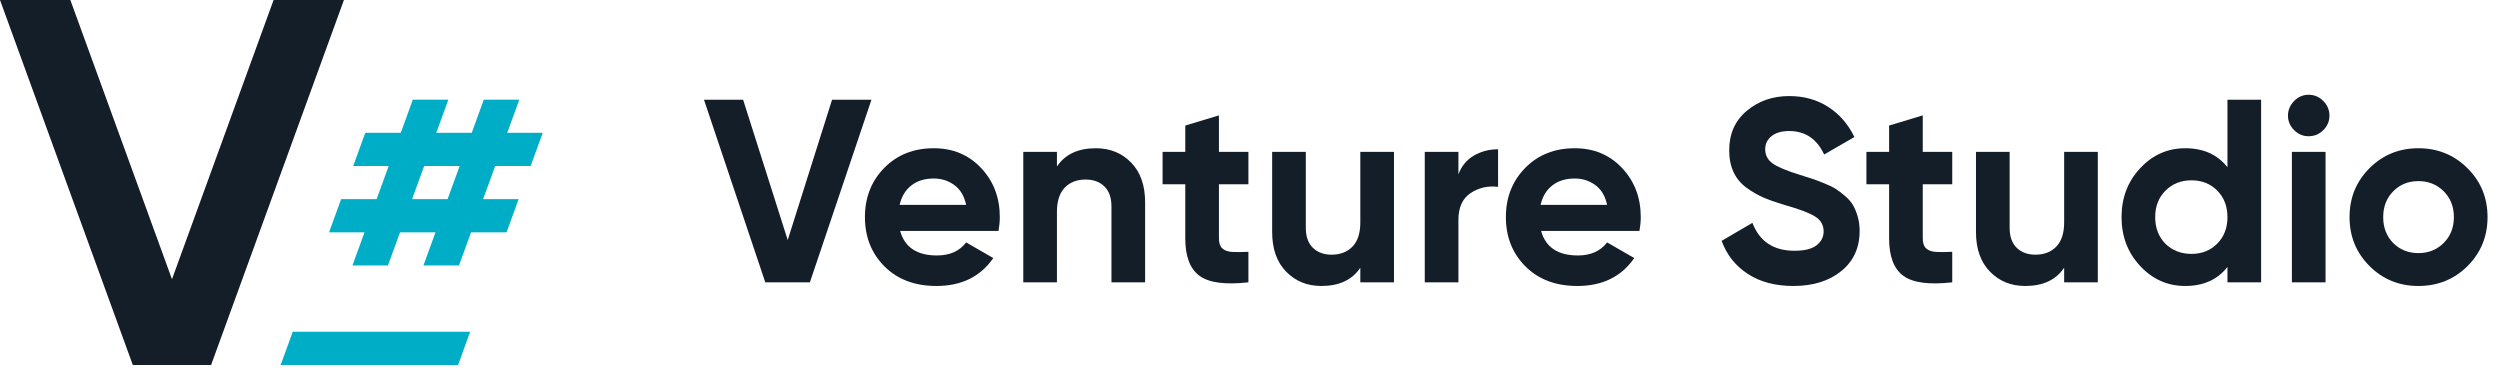
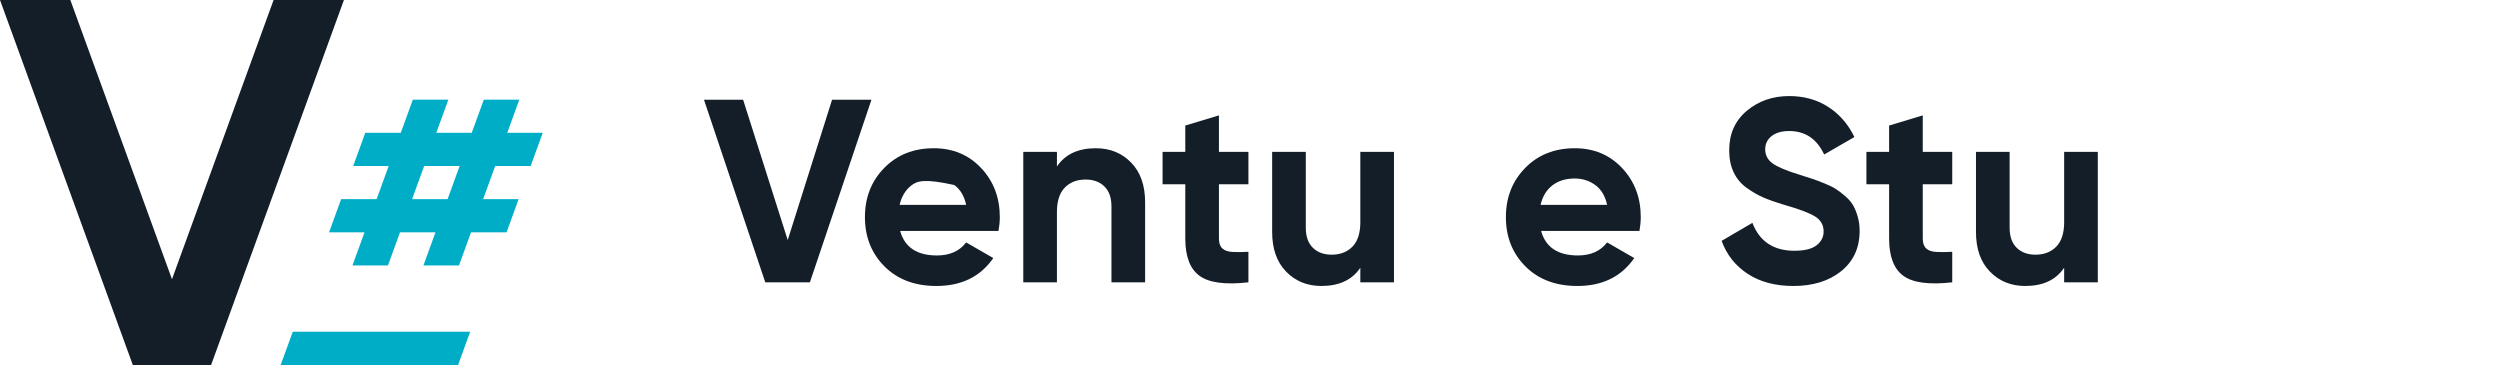
<svg xmlns="http://www.w3.org/2000/svg" width="230px" height="34px" viewBox="0 0 230 34" version="1.1">
  <title>logo_venture_studio_barevne</title>
  <g id="Page-1" stroke="none" stroke-width="1" fill="none" fill-rule="evenodd">
    <g id="logo_venture_studio_barevne" fill-rule="nonzero">
      <g id="Group_5">
        <polygon id="Path_1" fill="#131E29" points="25.171 -2.77555756e-16 15.822 25.689 6.472 -2.77555756e-16 0 -2.77555756e-16 12.22 33.581 19.42 33.581 31.642 -2.77555756e-16" />
        <polygon id="Path_2" fill="#00ADC6" points="26.937 30.519 25.82 33.577 42.145 33.577 43.255 30.519" />
        <path d="M48.82,15.27 L49.932,12.22 L46.666,12.22 L47.776,9.168 L44.511,9.168 L43.401,12.22 L40.136,12.22 L41.249,9.168 L37.982,9.168 L36.871,12.22 L33.605,12.22 L32.494,15.27 L35.76,15.27 L34.649,18.321 L31.384,18.321 L30.274,21.372 L33.537,21.372 L32.426,24.422 L35.69,24.422 L36.802,21.373 L40.066,21.373 L38.956,24.422 L42.226,24.422 L43.337,21.373 L46.603,21.373 L47.713,18.322 L44.447,18.322 L45.559,15.271 L48.82,15.27 Z M41.178,18.321 L37.912,18.321 L39.023,15.27 L42.289,15.27 L41.178,18.321 Z" id="Path_3" fill="#00ADC6" />
      </g>
      <g id="Venture_Studio" transform="translate(64.694, 2.974)" fill="#131E29">
        <g id="Venture-Studio" transform="translate(0.072, 5.744)">
          <polygon id="V" points="5.64 17.256 0 0.456 3.6 0.456 7.704 13.368 11.784 0.456 15.408 0.456 9.744 17.256" />
-           <path d="M18.048,12.528 C18.464,14.032 19.592,14.784 21.432,14.784 C22.616,14.784 23.512,14.384 24.12,13.584 L26.616,15.024 C25.432,16.736 23.688,17.592 21.384,17.592 C19.4,17.592 17.808,16.992 16.608,15.792 C15.408,14.592 14.808,13.08 14.808,11.256 C14.808,9.448 15.4,7.94 16.584,6.732 C17.768,5.524 19.288,4.92 21.144,4.92 C22.904,4.92 24.356,5.528 25.5,6.744 C26.644,7.96 27.216,9.464 27.216,11.256 C27.216,11.656 27.176,12.08 27.096,12.528 L18.048,12.528 Z M18,10.128 L24.12,10.128 C23.944,9.312 23.58,8.704 23.028,8.304 C22.476,7.904 21.848,7.704 21.144,7.704 C20.312,7.704 19.624,7.916 19.08,8.34 C18.536,8.764 18.176,9.36 18,10.128 Z" id="e" />
+           <path d="M18.048,12.528 C18.464,14.032 19.592,14.784 21.432,14.784 C22.616,14.784 23.512,14.384 24.12,13.584 L26.616,15.024 C25.432,16.736 23.688,17.592 21.384,17.592 C19.4,17.592 17.808,16.992 16.608,15.792 C15.408,14.592 14.808,13.08 14.808,11.256 C14.808,9.448 15.4,7.94 16.584,6.732 C17.768,5.524 19.288,4.92 21.144,4.92 C22.904,4.92 24.356,5.528 25.5,6.744 C26.644,7.96 27.216,9.464 27.216,11.256 C27.216,11.656 27.176,12.08 27.096,12.528 L18.048,12.528 Z M18,10.128 L24.12,10.128 C23.944,9.312 23.58,8.704 23.028,8.304 C20.312,7.704 19.624,7.916 19.08,8.34 C18.536,8.764 18.176,9.36 18,10.128 Z" id="e" />
          <path d="M36.048,4.92 C37.36,4.92 38.444,5.36 39.3,6.24 C40.156,7.12 40.584,8.336 40.584,9.888 L40.584,17.256 L37.488,17.256 L37.488,10.272 C37.488,9.472 37.272,8.86 36.84,8.436 C36.408,8.012 35.832,7.8 35.112,7.8 C34.312,7.8 33.672,8.048 33.192,8.544 C32.712,9.04 32.472,9.784 32.472,10.776 L32.472,17.256 L29.376,17.256 L29.376,5.256 L32.472,5.256 L32.472,6.6 C33.224,5.48 34.416,4.92 36.048,4.92 Z" id="n" />
          <path d="M50.088,8.232 L47.376,8.232 L47.376,13.224 C47.376,13.64 47.48,13.944 47.688,14.136 C47.896,14.328 48.2,14.436 48.6,14.46 C49,14.484 49.496,14.48 50.088,14.448 L50.088,17.256 C47.96,17.496 46.46,17.296 45.588,16.656 C44.716,16.016 44.28,14.872 44.28,13.224 L44.28,8.232 L42.192,8.232 L42.192,5.256 L44.28,5.256 L44.28,2.832 L47.376,1.896 L47.376,5.256 L50.088,5.256 L50.088,8.232 Z" id="t" />
          <path d="M60.384,5.256 L63.48,5.256 L63.48,17.256 L60.384,17.256 L60.384,15.912 C59.632,17.032 58.44,17.592 56.808,17.592 C55.496,17.592 54.412,17.152 53.556,16.272 C52.7,15.392 52.272,14.176 52.272,12.624 L52.272,5.256 L55.368,5.256 L55.368,12.24 C55.368,13.04 55.584,13.652 56.016,14.076 C56.448,14.5 57.024,14.712 57.744,14.712 C58.544,14.712 59.184,14.464 59.664,13.968 C60.144,13.472 60.384,12.728 60.384,11.736 L60.384,5.256 Z" id="u" />
-           <path d="M69.408,7.32 C69.696,6.552 70.172,5.976 70.836,5.592 C71.5,5.208 72.24,5.016 73.056,5.016 L73.056,8.472 C72.112,8.36 71.268,8.552 70.524,9.048 C69.78,9.544 69.408,10.368 69.408,11.52 L69.408,17.256 L66.312,17.256 L66.312,5.256 L69.408,5.256 L69.408,7.32 Z" id="r" />
          <path d="M77.016,12.528 C77.432,14.032 78.56,14.784 80.4,14.784 C81.584,14.784 82.48,14.384 83.088,13.584 L85.584,15.024 C84.4,16.736 82.656,17.592 80.352,17.592 C78.368,17.592 76.776,16.992 75.576,15.792 C74.376,14.592 73.776,13.08 73.776,11.256 C73.776,9.448 74.368,7.94 75.552,6.732 C76.736,5.524 78.256,4.92 80.112,4.92 C81.872,4.92 83.324,5.528 84.468,6.744 C85.612,7.96 86.184,9.464 86.184,11.256 C86.184,11.656 86.144,12.08 86.064,12.528 L77.016,12.528 Z M76.968,10.128 L83.088,10.128 C82.912,9.312 82.548,8.704 81.996,8.304 C81.444,7.904 80.816,7.704 80.112,7.704 C79.28,7.704 78.592,7.916 78.048,8.34 C77.504,8.764 77.144,9.36 76.968,10.128 Z" id="e" />
          <path d="M100.224,17.592 C98.56,17.592 97.16,17.22 96.024,16.476 C94.888,15.732 94.088,14.72 93.624,13.44 L96.456,11.784 C97.112,13.496 98.4,14.352 100.32,14.352 C101.248,14.352 101.928,14.184 102.36,13.848 C102.792,13.512 103.008,13.088 103.008,12.576 C103.008,11.984 102.744,11.524 102.216,11.196 C101.688,10.868 100.744,10.512 99.384,10.128 C98.632,9.904 97.996,9.68 97.476,9.456 C96.956,9.232 96.436,8.932 95.916,8.556 C95.396,8.18 95,7.704 94.728,7.128 C94.456,6.552 94.32,5.88 94.32,5.112 C94.32,3.592 94.86,2.38 95.94,1.476 C97.02,0.572 98.32,0.12 99.84,0.12 C101.2,0.12 102.396,0.452 103.428,1.116 C104.46,1.78 105.264,2.704 105.84,3.888 L103.056,5.496 C102.384,4.056 101.312,3.336 99.84,3.336 C99.152,3.336 98.612,3.492 98.22,3.804 C97.828,4.116 97.632,4.52 97.632,5.016 C97.632,5.544 97.852,5.972 98.292,6.3 C98.732,6.628 99.576,6.984 100.824,7.368 C101.336,7.528 101.724,7.652 101.988,7.74 C102.252,7.828 102.612,7.964 103.068,8.148 C103.524,8.332 103.876,8.504 104.124,8.664 C104.372,8.824 104.656,9.04 104.976,9.312 C105.296,9.584 105.54,9.864 105.708,10.152 C105.876,10.44 106.02,10.788 106.14,11.196 C106.26,11.604 106.32,12.048 106.32,12.528 C106.32,14.08 105.756,15.312 104.628,16.224 C103.5,17.136 102.032,17.592 100.224,17.592 Z" id="S" />
          <path d="M114.84,8.232 L112.128,8.232 L112.128,13.224 C112.128,13.64 112.232,13.944 112.44,14.136 C112.648,14.328 112.952,14.436 113.352,14.46 C113.752,14.484 114.248,14.48 114.84,14.448 L114.84,17.256 C112.712,17.496 111.212,17.296 110.34,16.656 C109.468,16.016 109.032,14.872 109.032,13.224 L109.032,8.232 L106.944,8.232 L106.944,5.256 L109.032,5.256 L109.032,2.832 L112.128,1.896 L112.128,5.256 L114.84,5.256 L114.84,8.232 Z" id="t" />
          <path d="M125.136,5.256 L128.232,5.256 L128.232,17.256 L125.136,17.256 L125.136,15.912 C124.384,17.032 123.192,17.592 121.56,17.592 C120.248,17.592 119.164,17.152 118.308,16.272 C117.452,15.392 117.024,14.176 117.024,12.624 L117.024,5.256 L120.12,5.256 L120.12,12.24 C120.12,13.04 120.336,13.652 120.768,14.076 C121.2,14.5 121.776,14.712 122.496,14.712 C123.296,14.712 123.936,14.464 124.416,13.968 C124.896,13.472 125.136,12.728 125.136,11.736 L125.136,5.256 Z" id="u" />
-           <path d="M140.16,0.456 L143.256,0.456 L143.256,17.256 L140.16,17.256 L140.16,15.84 C139.248,17.008 137.952,17.592 136.272,17.592 C134.656,17.592 133.276,16.98 132.132,15.756 C130.988,14.532 130.416,13.032 130.416,11.256 C130.416,9.48 130.988,7.98 132.132,6.756 C133.276,5.532 134.656,4.92 136.272,4.92 C137.952,4.92 139.248,5.504 140.16,6.672 L140.16,0.456 Z M134.448,13.704 C135.088,14.328 135.888,14.64 136.848,14.64 C137.808,14.64 138.6,14.324 139.224,13.692 C139.848,13.06 140.16,12.248 140.16,11.256 C140.16,10.264 139.848,9.452 139.224,8.82 C138.6,8.188 137.808,7.872 136.848,7.872 C135.888,7.872 135.092,8.188 134.46,8.82 C133.828,9.452 133.512,10.264 133.512,11.256 C133.512,12.248 133.824,13.064 134.448,13.704 Z" id="d" />
-           <path d="M147.624,3.816 C147.112,3.816 146.668,3.628 146.292,3.252 C145.916,2.876 145.728,2.432 145.728,1.92 C145.728,1.408 145.916,0.96 146.292,0.576 C146.668,0.192 147.112,0 147.624,0 C148.152,0 148.604,0.192 148.98,0.576 C149.356,0.96 149.544,1.408 149.544,1.92 C149.544,2.432 149.356,2.876 148.98,3.252 C148.604,3.628 148.152,3.816 147.624,3.816 Z M146.088,17.256 L146.088,5.256 L149.184,5.256 L149.184,17.256 L146.088,17.256 Z" id="i" />
-           <path d="M162.24,15.768 C161.008,16.984 159.504,17.592 157.728,17.592 C155.952,17.592 154.452,16.98 153.228,15.756 C152.004,14.532 151.392,13.032 151.392,11.256 C151.392,9.48 152.004,7.98 153.228,6.756 C154.452,5.532 155.952,4.92 157.728,4.92 C159.504,4.92 161.008,5.532 162.24,6.756 C163.472,7.98 164.088,9.48 164.088,11.256 C164.088,13.032 163.472,14.536 162.24,15.768 Z M155.4,13.632 C156.024,14.256 156.8,14.568 157.728,14.568 C158.656,14.568 159.432,14.256 160.056,13.632 C160.68,13.008 160.992,12.216 160.992,11.256 C160.992,10.296 160.68,9.504 160.056,8.88 C159.432,8.256 158.656,7.944 157.728,7.944 C156.8,7.944 156.028,8.256 155.412,8.88 C154.796,9.504 154.488,10.296 154.488,11.256 C154.488,12.216 154.792,13.008 155.4,13.632 Z" id="o" />
        </g>
      </g>
    </g>
  </g>
</svg>